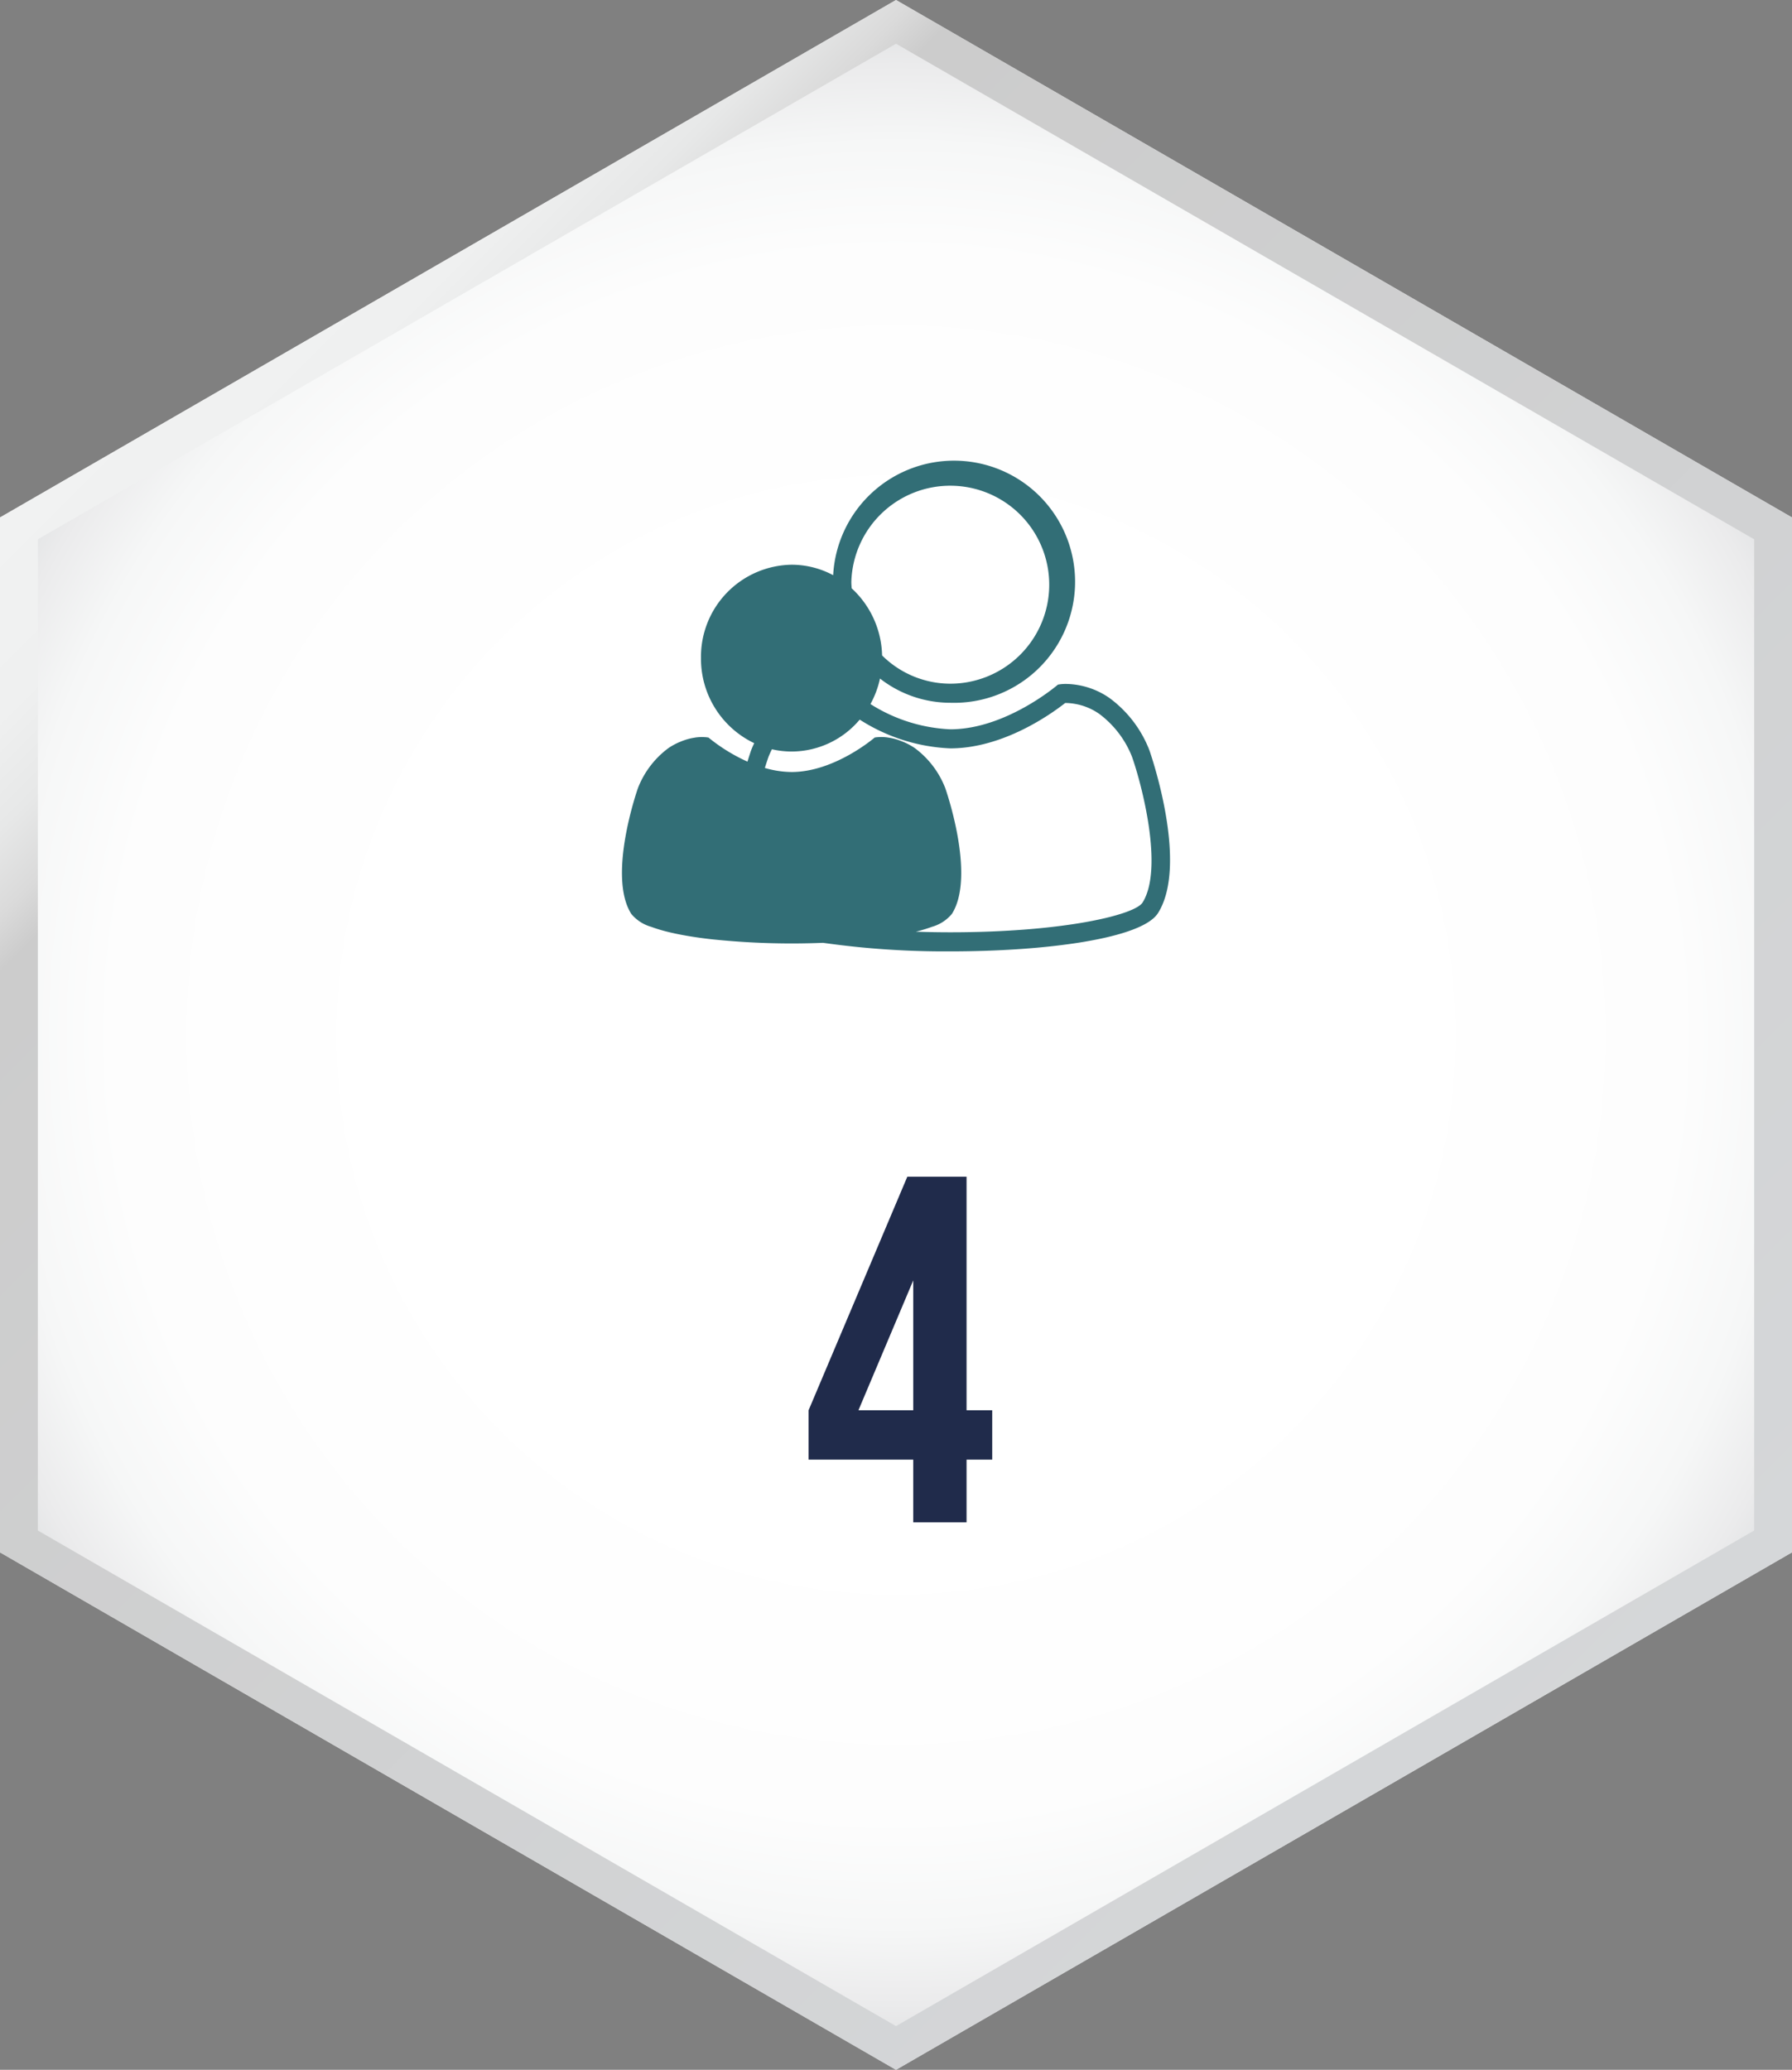
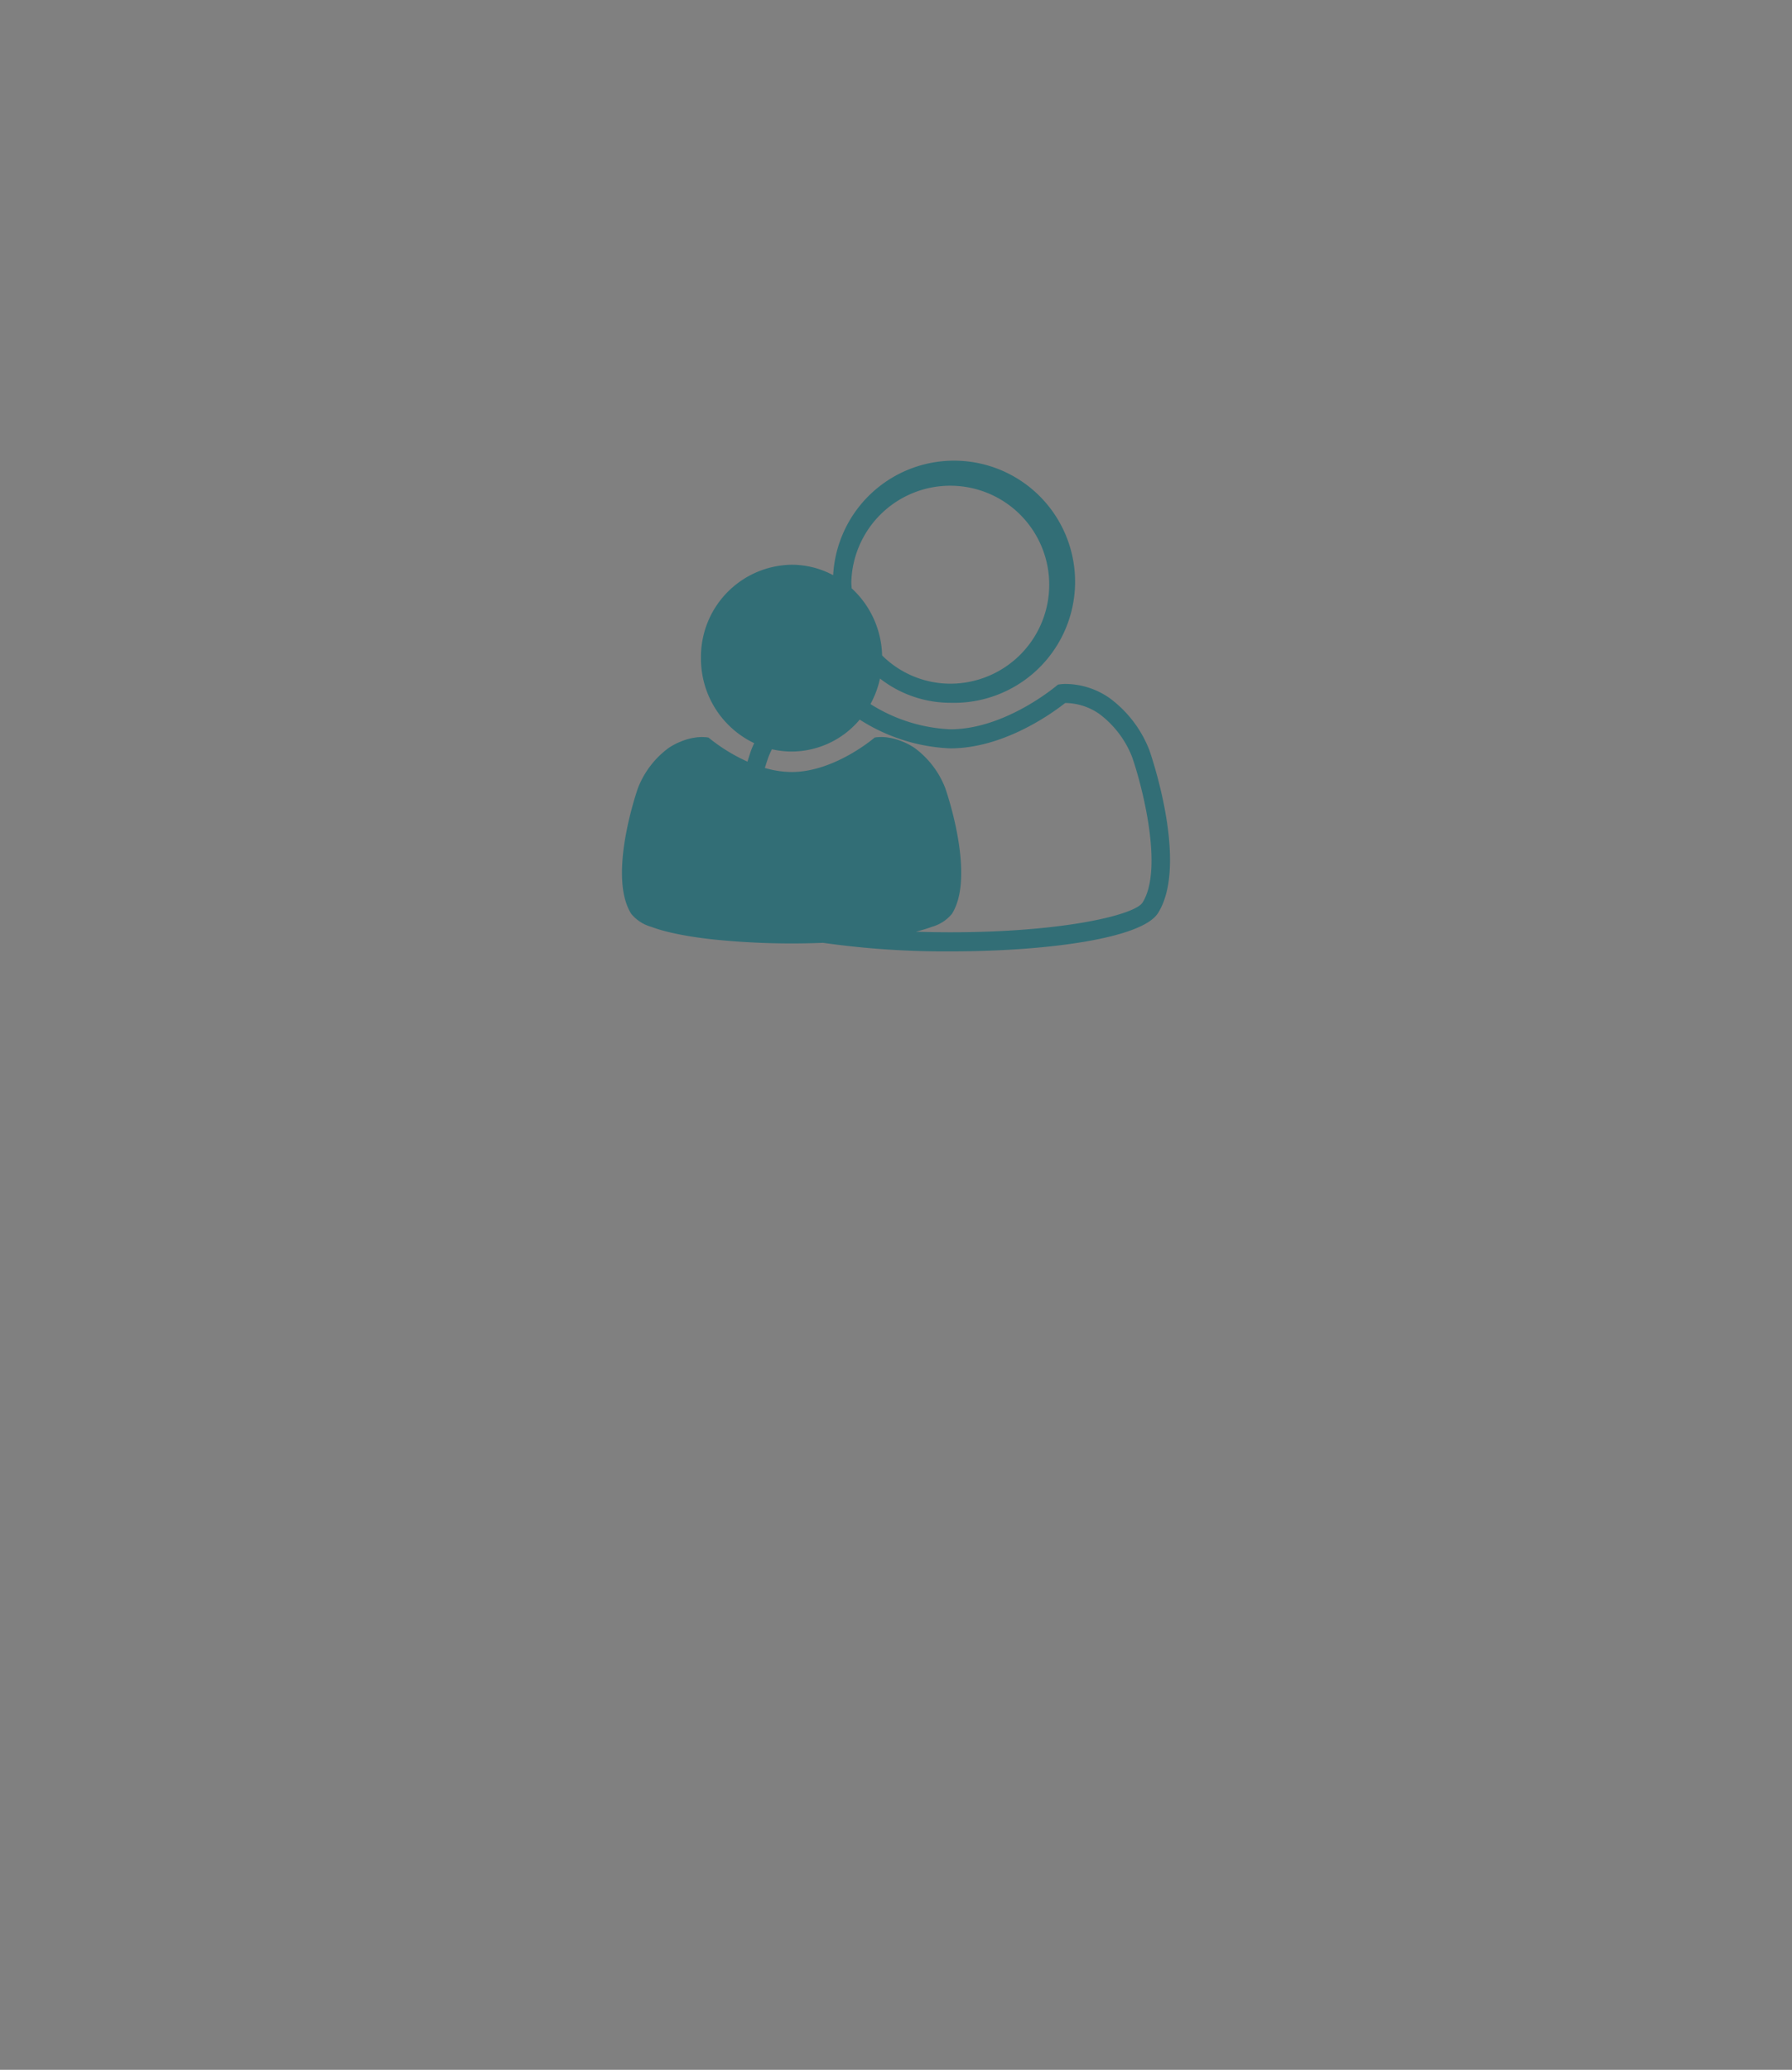
<svg xmlns="http://www.w3.org/2000/svg" id="b193261c-4dd4-4a6a-a139-3a871a85b1de" data-name="Layer 1" viewBox="0 0 217.805 251.5">
  <rect x="0" y="0" width="217.805" height="251.5" fill="#808080" stroke="none" />
  <defs>
    <style>
      .fe833cd1-0d28-4619-bfee-4f517d4459e0 {
        fill: url(#a2a4561e-20d5-472a-bc14-9c7d6fa67f00);
      }

      .f3fb0155-c5be-4c87-b02f-6144627f135c {
        fill: url(#a39b3304-1d41-44c7-8f4c-df5cd6e34650);
      }

      .a3c9605a-9a0d-446e-9149-f734e9539e32 {
        fill: #202b4b;
      }

      .e8f4d5f0-a969-4380-a5df-a904bc4a3e3b {
        fill: #326e76;
      }
    </style>
    <radialGradient id="a2a4561e-20d5-472a-bc14-9c7d6fa67f00" cx="125.75" cy="125.526" r="120.243" gradientTransform="matrix(1, 0, 0, -1, -16.847, 251.276)" gradientUnits="userSpaceOnUse">
      <stop offset="0.49" stop-color="#fff" />
      <stop offset="0.793" stop-color="#fdfdfd" />
      <stop offset="0.902" stop-color="#f6f7f7" />
      <stop offset="0.98" stop-color="#ebebec" />
      <stop offset="1" stop-color="#e6e7e8" />
    </radialGradient>
    <linearGradient id="a39b3304-1d41-44c7-8f4c-df5cd6e34650" x1="56.875" y1="211.581" x2="228.652" y2="39.803" gradientTransform="matrix(1, 0, 0, -1, -17.014, 251.442)" gradientUnits="userSpaceOnUse">
      <stop offset="0" stop-color="#f1f2f2" />
      <stop offset="0.071" stop-color="#eff0f0" />
      <stop offset="0.11" stop-color="#e7e8e8" />
      <stop offset="0.141" stop-color="#dadada" />
      <stop offset="0.161" stop-color="#ccc" />
      <stop offset="1" stop-color="#d5d7d9" />
    </linearGradient>
  </defs>
  <g>
-     <polygon class="fe833cd1-0d28-4619-bfee-4f517d4459e0" points="217.805 188.625 217.805 62.875 108.903 0 0 62.875 0 188.625 108.903 251.5 217.805 188.625" />
-     <path class="f3fb0155-c5be-4c87-b02f-6144627f135c" d="M125.75,5.311,230.053,65.53V185.97L125.75,246.189,21.447,185.97V65.53L125.75,5.311M125.75,0,16.847,62.875v125.75L125.75,251.5l108.903-62.875V62.875Z" transform="translate(-16.847 -0)" />
-   </g>
-   <path class="a3c9605a-9a0d-446e-9149-f734e9539e32" d="M115.126,171.356l12-28.379h7.199v28.379h3.12v5.999H134.325v7.62h-6.479v-7.62H115.126Zm12.72,0v-15.779l-6.66,15.779Z" transform="translate(-16.847 -0)" />
+     </g>
  <path class="e8f4d5f0-a969-4380-a5df-a904bc4a3e3b" d="M156.545,91.154A14.232,14.232,0,0,0,151.706,84.821a9.481,9.481,0,0,0-5.261-1.716,5.138,5.138,0,0,0-1.016.084s-6.278,5.428-13.084,5.428a19.779,19.779,0,0,1-9.699-3.067,11.473,11.473,0,0,0,1.158-3.101,13.918,13.918,0,0,0,8.541,2.944,14.713,14.713,0,1,0-14.233-15.503,10.696,10.696,0,0,0-5.051-1.271,11.187,11.187,0,0,0-11.015,11.351,11.365,11.365,0,0,0,6.468,10.33c-.24.513-.369.856-.369.856s-.183.519-.448,1.388a21.23,21.23,0,0,1-4.735-2.923s-.06-.011-.148-.023c-.036-.006-.053-.006-.105-.012-.113-.013-.26-.022-.446-.025-.034-.001-.049-.005-.085-.005l-.021.001a6.219,6.219,0,0,0-.693.044c-.063.007-.133.023-.2.033-.207.03-.425.074-.66.132-.105.026-.209.057-.319.09a7.544,7.544,0,0,0-.714.258c-.112.046-.22.087-.335.141a8.302,8.302,0,0,0-1.119.625,10.984,10.984,0,0,0-3.735,4.888s-3.759,10.614-.808,15.278a4.855,4.855,0,0,0,2.42,1.57,18.418,18.418,0,0,0,2.042.617q.569.14,1.191.266c.828.168,1.721.318,2.666.449q.708.098,1.453.182a93.336,93.336,0,0,0,13.533.429,105.464,105.464,0,0,0,15.466,1.042c11.642,0,23.285-1.55,25.246-4.649C161.416,104.906,156.545,91.154,156.545,91.154ZM120.322,70.686A12.028,12.028,0,1,1,132.345,83.074a11.787,11.787,0,0,1-8.285-3.434,11.448,11.448,0,0,0-3.698-8.155C120.345,71.22,120.322,70.956,120.322,70.686Zm35.385,38.996c-1.005,1.509-9.684,3.598-23.363,3.598-1.455,0-2.84-.028-4.179-.072a18.266,18.266,0,0,0,1.96-.595,4.856,4.856,0,0,0,2.42-1.57c2.952-4.664-.807-15.278-.807-15.278a10.984,10.984,0,0,0-3.735-4.888,8.303,8.303,0,0,0-1.119-.625c-.115-.054-.223-.095-.335-.141-.247-.102-.484-.19-.713-.258-.111-.033-.216-.065-.321-.091-.234-.058-.451-.101-.658-.132-.067-.01-.136-.025-.2-.033a6.219,6.219,0,0,0-.693-.044l-.021-.001c-.036,0-.051.004-.085.005-.186.003-.333.012-.446.025-.052.006-.069.006-.105.012-.089.013-.148.023-.148.023s-4.845,4.189-10.098,4.189a11.792,11.792,0,0,1-3.25-.494c.147-.476.296-.936.444-1.355.004-.011.149-.383.413-.916a10.72,10.72,0,0,0,2.393.276,10.845,10.845,0,0,0,8.278-3.879,22.057,22.057,0,0,0,11.006,3.495c6.38,0,12.166-4.101,13.965-5.51.042-.001.088-.002.136-.002a7.33,7.33,0,0,1,4.035,1.342,11.973,11.973,0,0,1,3.951,5.183c1.163,3.285,3.895,13.595,1.276,17.734Z" transform="translate(-16.847 -0)" />
</svg>